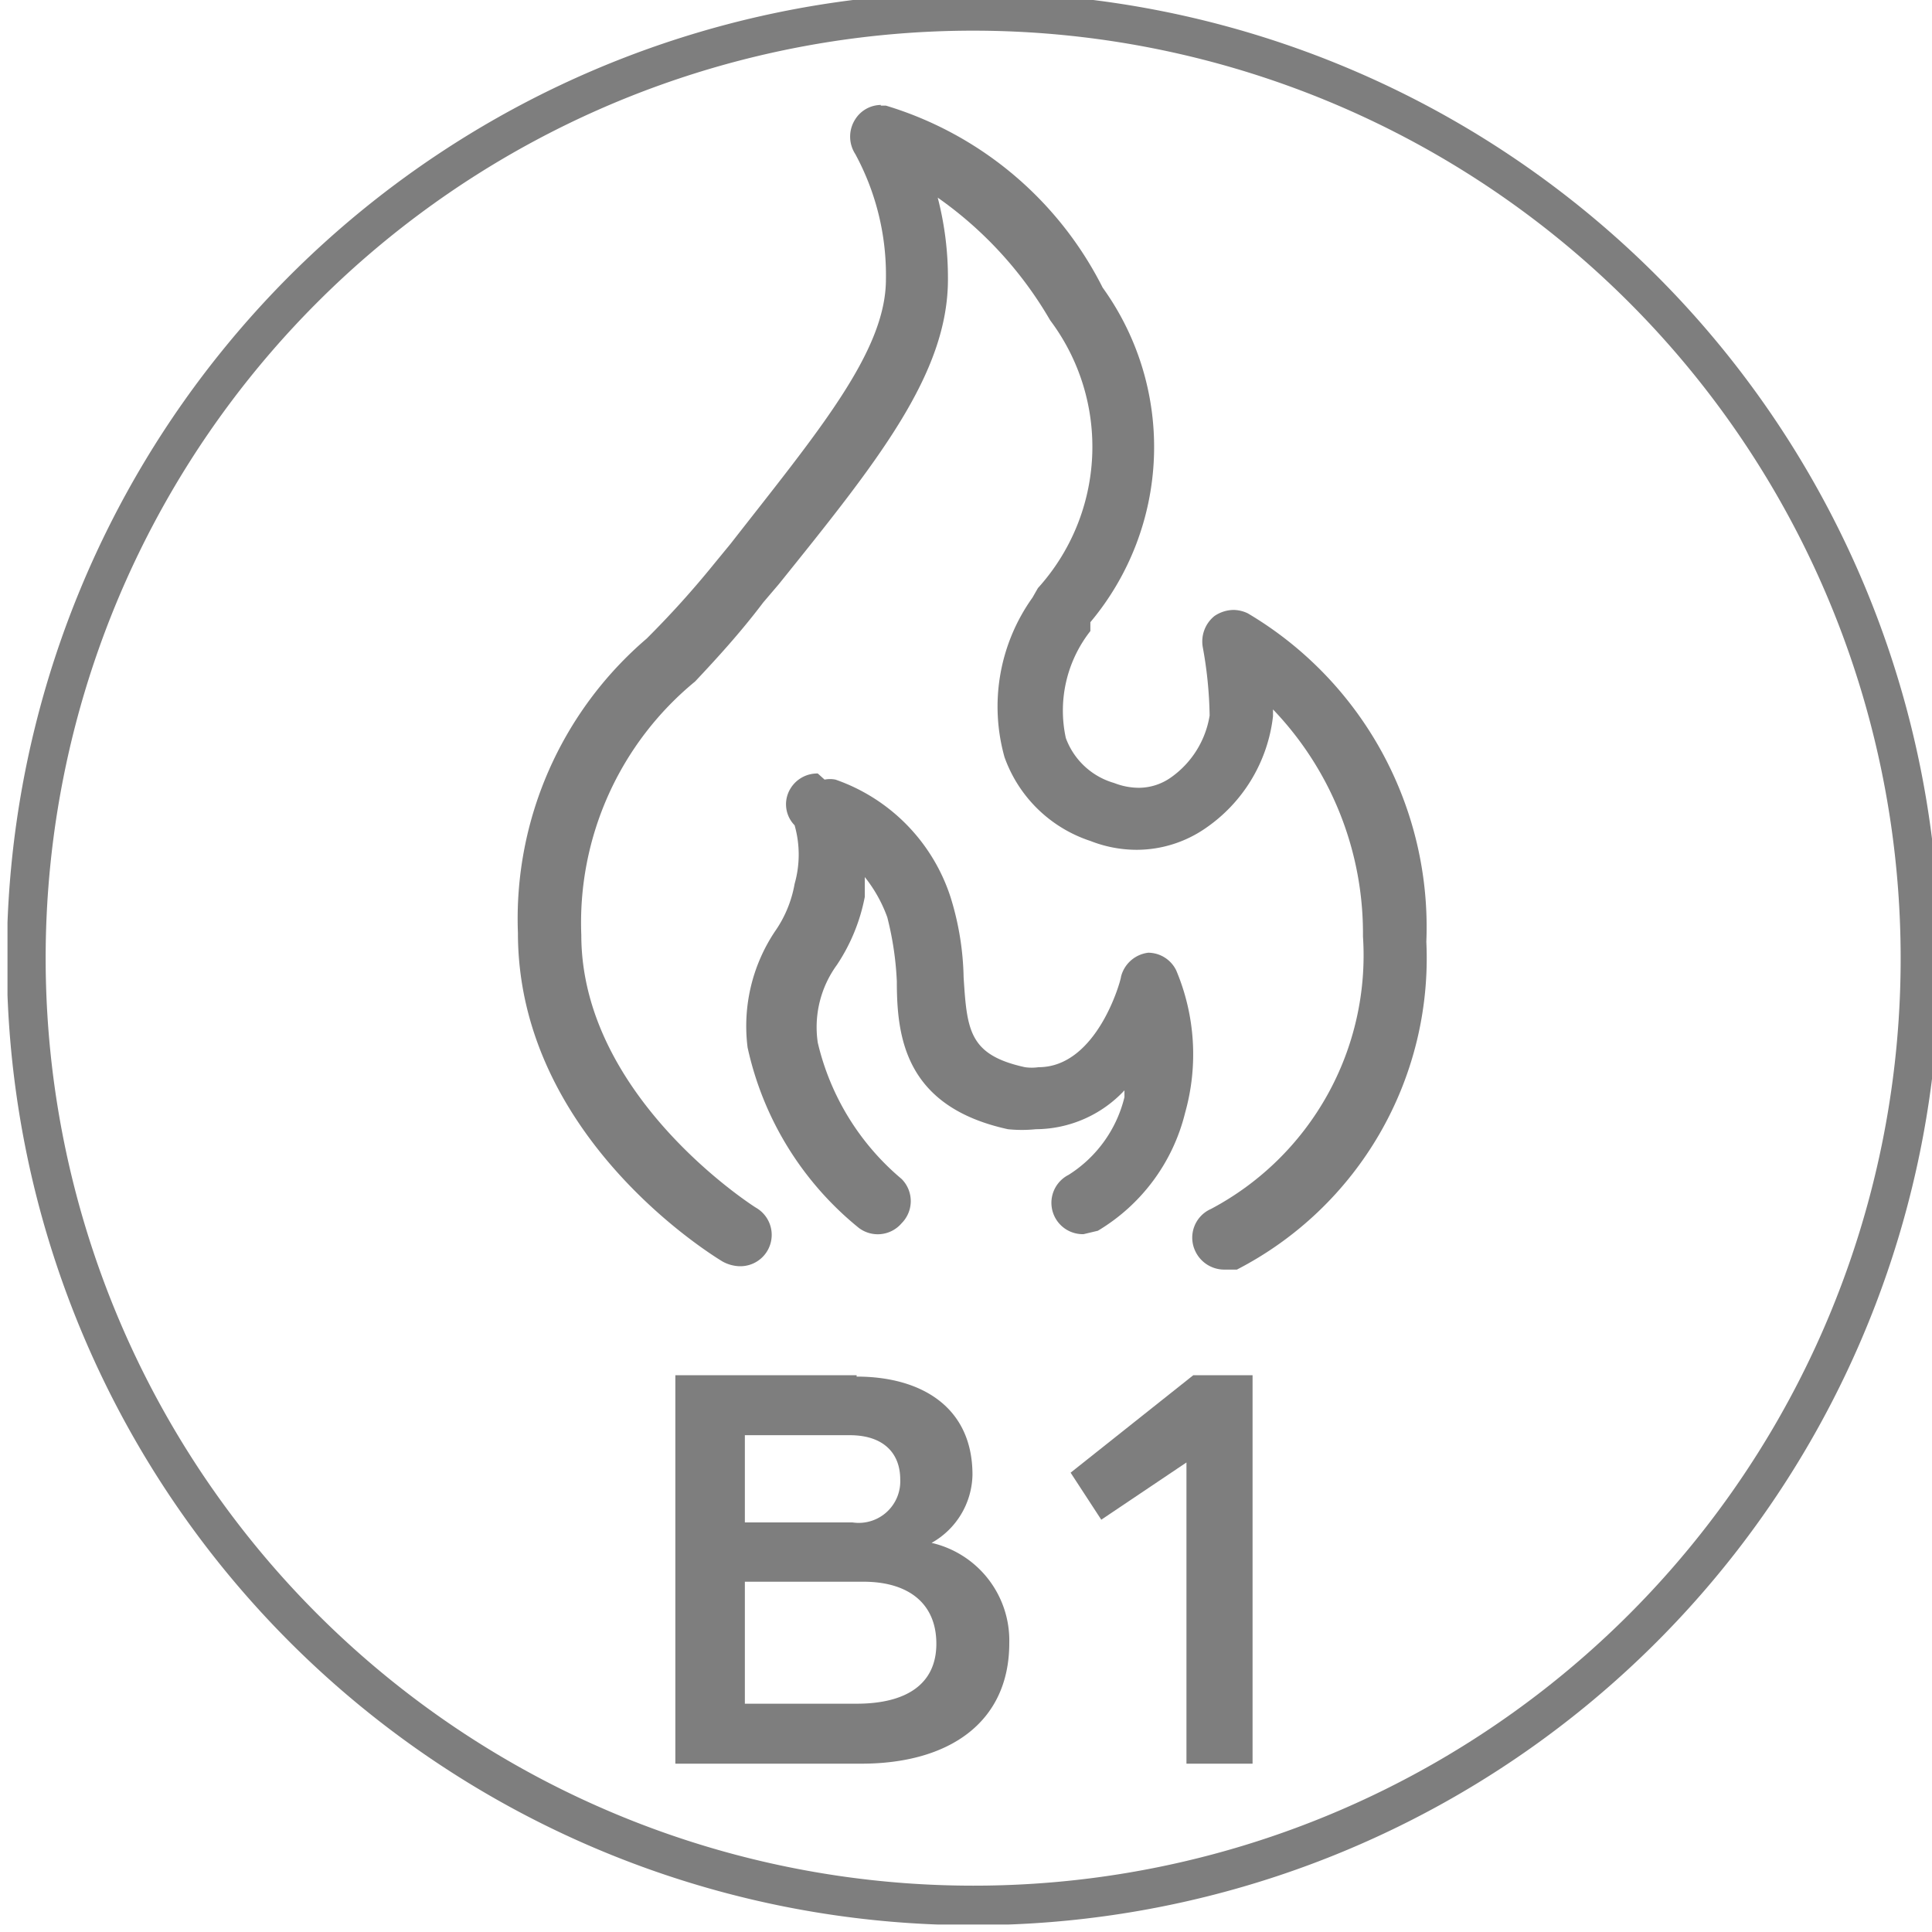
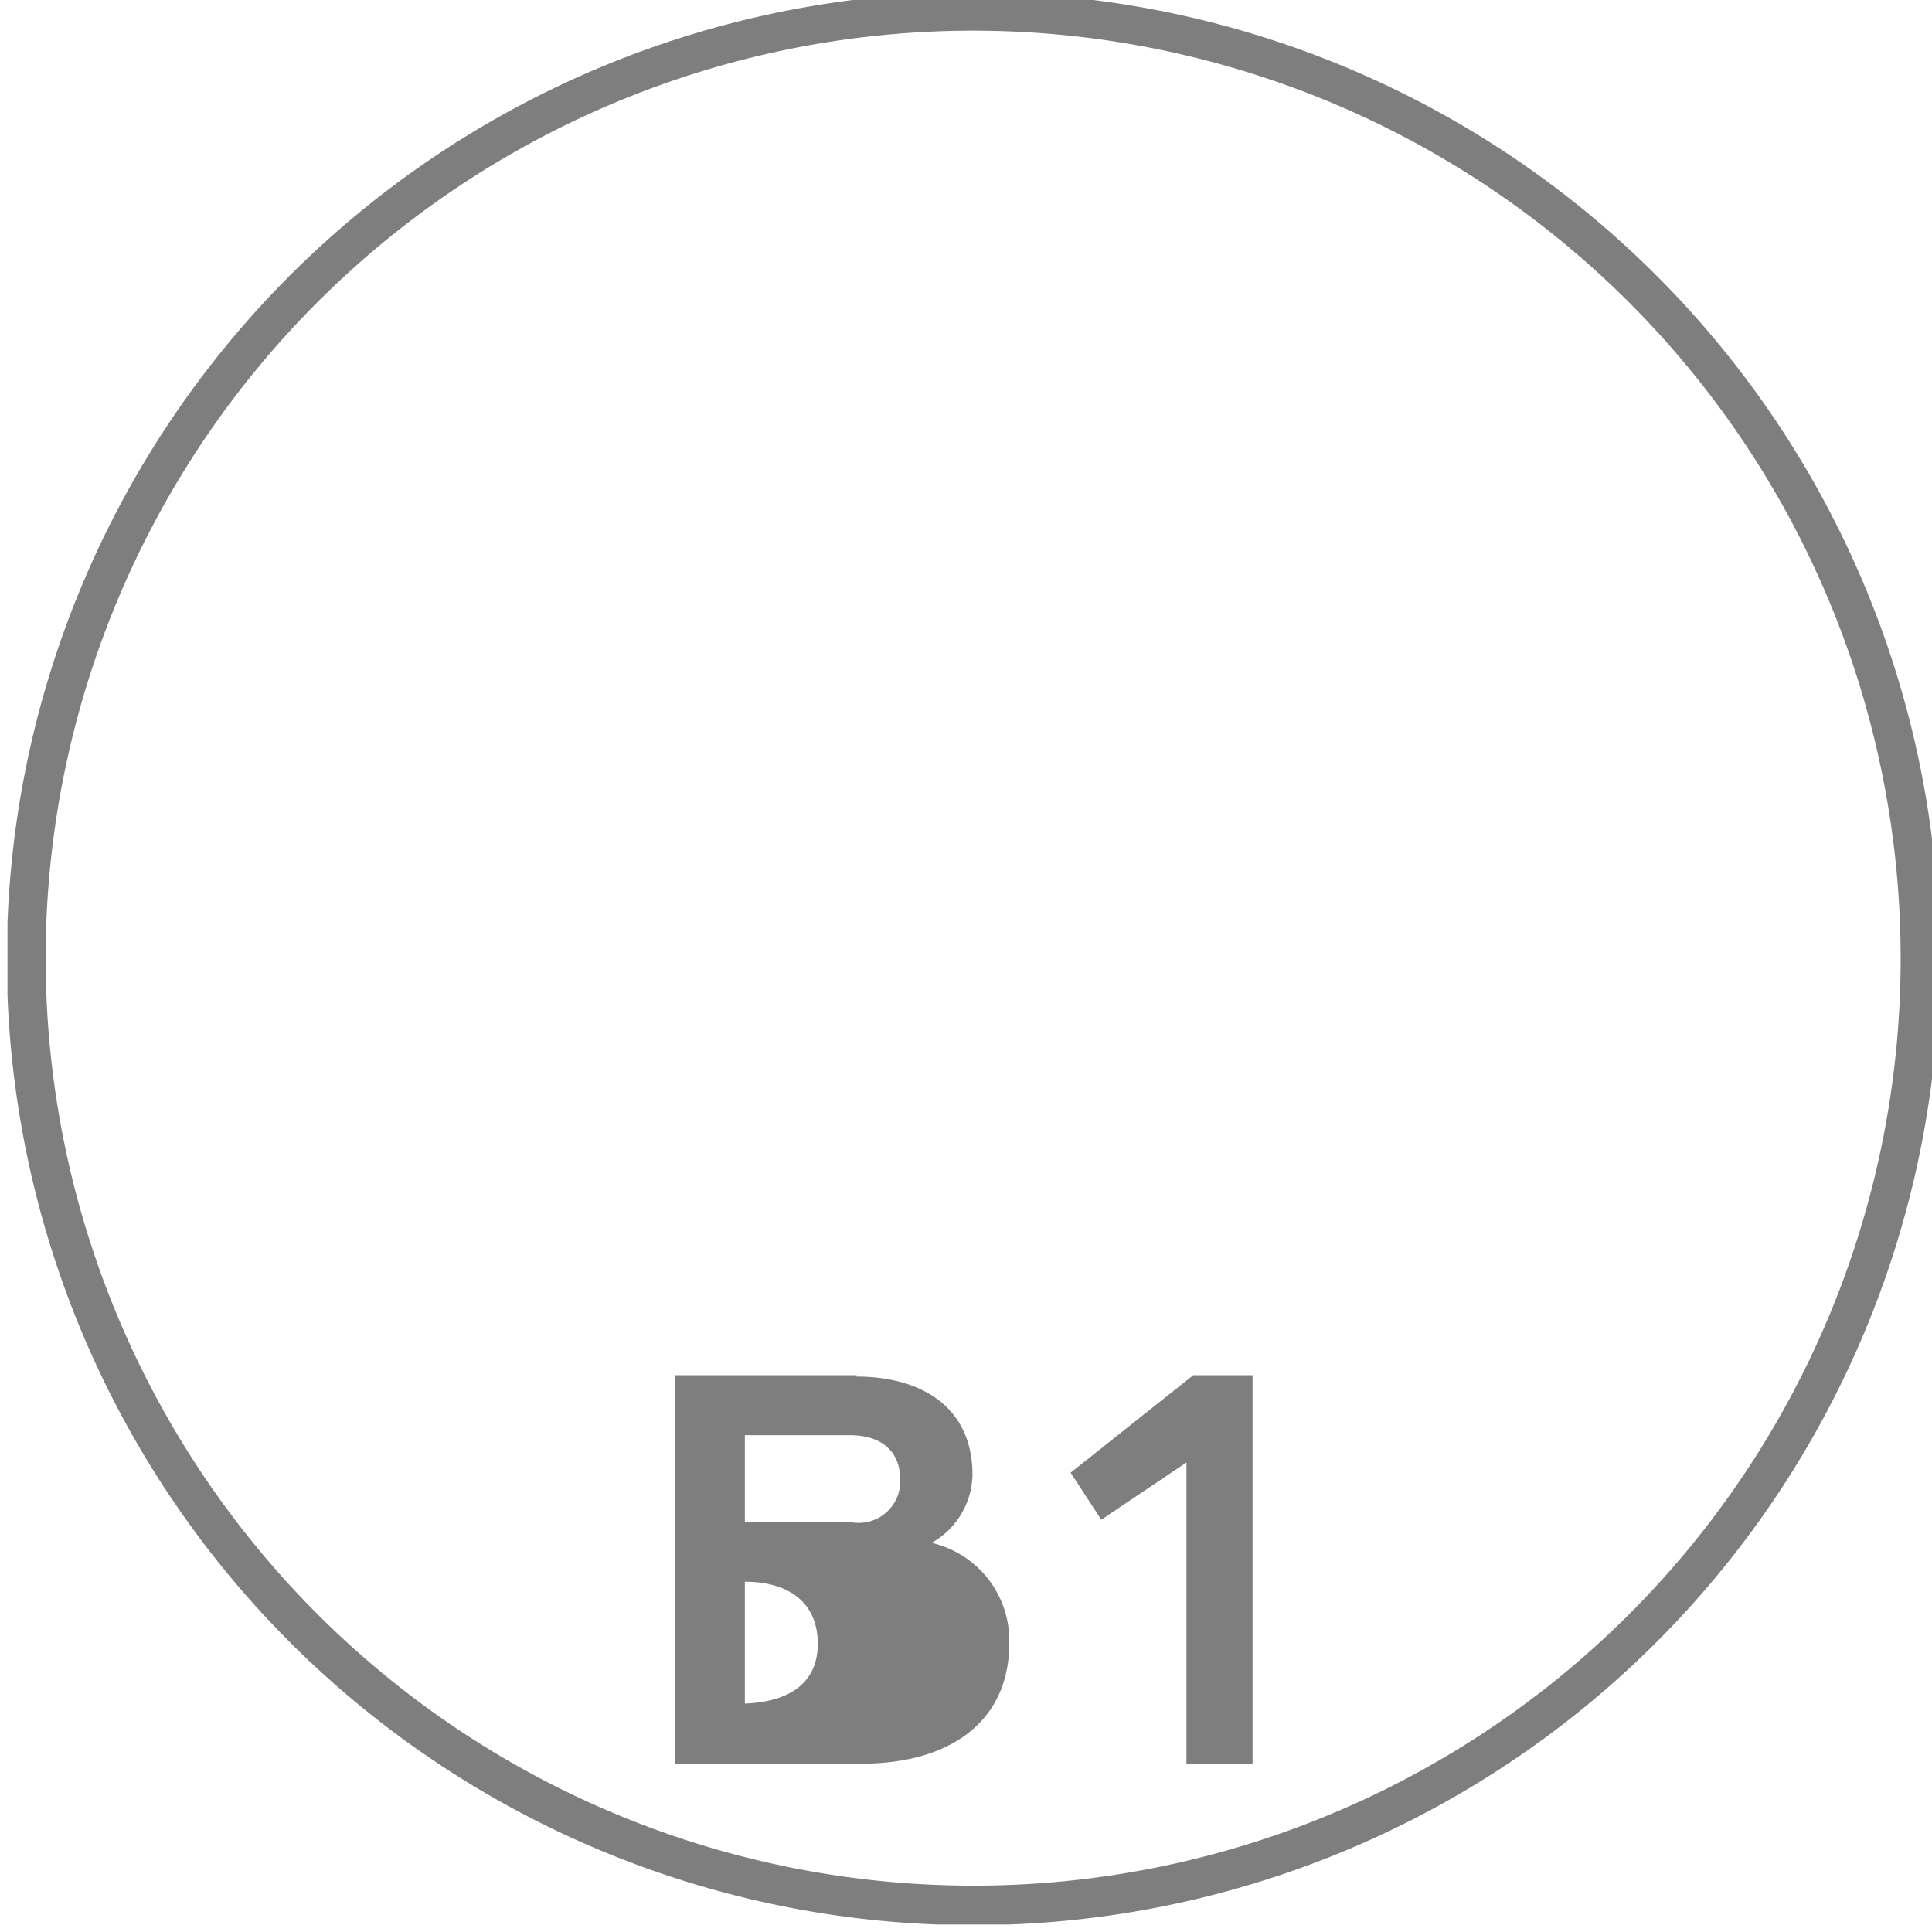
<svg xmlns="http://www.w3.org/2000/svg" id="Capa_1" data-name="Capa 1" viewBox="0 0 28.35 28.35">
  <defs>
    <style>.cls-1{fill:none;}.cls-2{clip-path:url(#clip-path);}.cls-3{fill:#7e7e7e;}</style>
    <clipPath id="clip-path">
      <rect class="cls-1" x="0.11" y="-0.11" width="28.35" height="28.35" />
    </clipPath>
  </defs>
  <title>Mesa de trabajo 33</title>
  <g class="cls-2">
    <path class="cls-3" d="M14.28,27.67A13.61,13.61,0,1,1,27.89,14.06,13.6,13.6,0,0,1,14.28,27.67m0-27.78h0A14.18,14.18,0,1,0,28.46,14.06,14.18,14.18,0,0,0,14.28-.11" />
-     <path class="cls-3" d="M12.93,1.54a.45.45,0,0,0-.38.21.47.47,0,0,0,0,.51A3.72,3.72,0,0,1,13,4.1c0,1.06-1,2.24-2.28,3.88l-.23.28c-.34.42-.66.77-1,1.11a5.41,5.41,0,0,0-1.89,4.32c0,3,2.87,4.74,3,4.82a.55.55,0,0,0,.24.07.46.46,0,0,0,.25-.86s-2.56-1.61-2.56-4A4.58,4.58,0,0,1,10.2,10c.31-.33.66-.71,1-1.16l.23-.27c1.44-1.79,2.48-3.08,2.48-4.47a4.68,4.68,0,0,0-.15-1.2,5.67,5.67,0,0,1,1.65,1.8,3.09,3.09,0,0,1-.18,3.93l-.08.14a2.75,2.75,0,0,0-.41,2.34A2,2,0,0,0,16,12.34a1.86,1.86,0,0,0,.68.13,1.78,1.78,0,0,0,1-.31,2.31,2.31,0,0,0,1-1.65v-.1A4.75,4.75,0,0,1,20,13.74a4.21,4.21,0,0,1-2.23,4,.46.46,0,0,0-.23.62.47.47,0,0,0,.42.27l.19,0a5.14,5.14,0,0,0,2.78-4.81A5.35,5.35,0,0,0,18.31,9a.5.5,0,0,0-.21-.05.51.51,0,0,0-.28.09.48.48,0,0,0-.17.46,6,6,0,0,1,.1,1,1.38,1.38,0,0,1-.57.91.82.82,0,0,1-.47.15,1,1,0,0,1-.36-.07,1.07,1.07,0,0,1-.71-.66A1.89,1.89,0,0,1,16,9.26L16,9.13a4,4,0,0,0,.18-4.91A5.26,5.26,0,0,0,13,1.55h-.08" />
-     <path class="cls-3" d="M12,11.35a.46.46,0,0,0-.4.22.44.44,0,0,0,.06.54,1.57,1.57,0,0,1,0,.86,1.74,1.74,0,0,1-.29.7,2.5,2.5,0,0,0-.4,1.7A4.69,4.69,0,0,0,12.58,18a.46.46,0,0,0,.65-.05.46.46,0,0,0,0-.65,3.72,3.72,0,0,1-1.23-2,1.55,1.55,0,0,1,.28-1.14,2.72,2.72,0,0,0,.41-1l0-.29a2.07,2.07,0,0,1,.33.59,4.62,4.62,0,0,1,.14.94c0,.82.12,1.84,1.63,2.17a2,2,0,0,0,.41,0A1.79,1.79,0,0,0,16.5,16l0,.1a1.87,1.87,0,0,1-.82,1.14.46.46,0,0,0,.22.87l.21-.05a2.79,2.79,0,0,0,1.28-1.73,3.17,3.17,0,0,0-.13-2.09.46.46,0,0,0-.41-.26h0a.47.47,0,0,0-.4.35c0,.05-.35,1.33-1.21,1.33a.71.71,0,0,1-.2,0c-.82-.18-.85-.54-.9-1.32a4.2,4.2,0,0,0-.19-1.17,2.71,2.71,0,0,0-1.69-1.73.41.41,0,0,0-.16,0" />
-     <path class="cls-3" d="M10.93,25V23.21h1.74c.65,0,1.07.31,1.07.91s-.45.88-1.17.88Zm0-2.66V21.06h1.54c.49,0,.74.26.74.65a.61.61,0,0,1-.7.63H10.93m1.64-2.16H9.91v5.7h2.73c1.28,0,2.17-.6,2.17-1.77a1.47,1.47,0,0,0-1.14-1.47,1.17,1.17,0,0,0,.6-1c0-1-.76-1.44-1.7-1.44" />
+     <path class="cls-3" d="M10.93,25V23.21c.65,0,1.07.31,1.07.91s-.45.88-1.17.88Zm0-2.66V21.06h1.54c.49,0,.74.26.74.65a.61.61,0,0,1-.7.63H10.93m1.64-2.16H9.91v5.7h2.73c1.28,0,2.17-.6,2.17-1.77a1.47,1.47,0,0,0-1.14-1.47,1.17,1.17,0,0,0,.6-1c0-1-.76-1.44-1.7-1.44" />
    <polygon class="cls-3" points="18.38 20.18 17.51 20.18 15.71 21.61 16.16 22.3 17.41 21.46 17.41 25.88 18.38 25.88 18.38 20.18" />
  </g>
</svg>